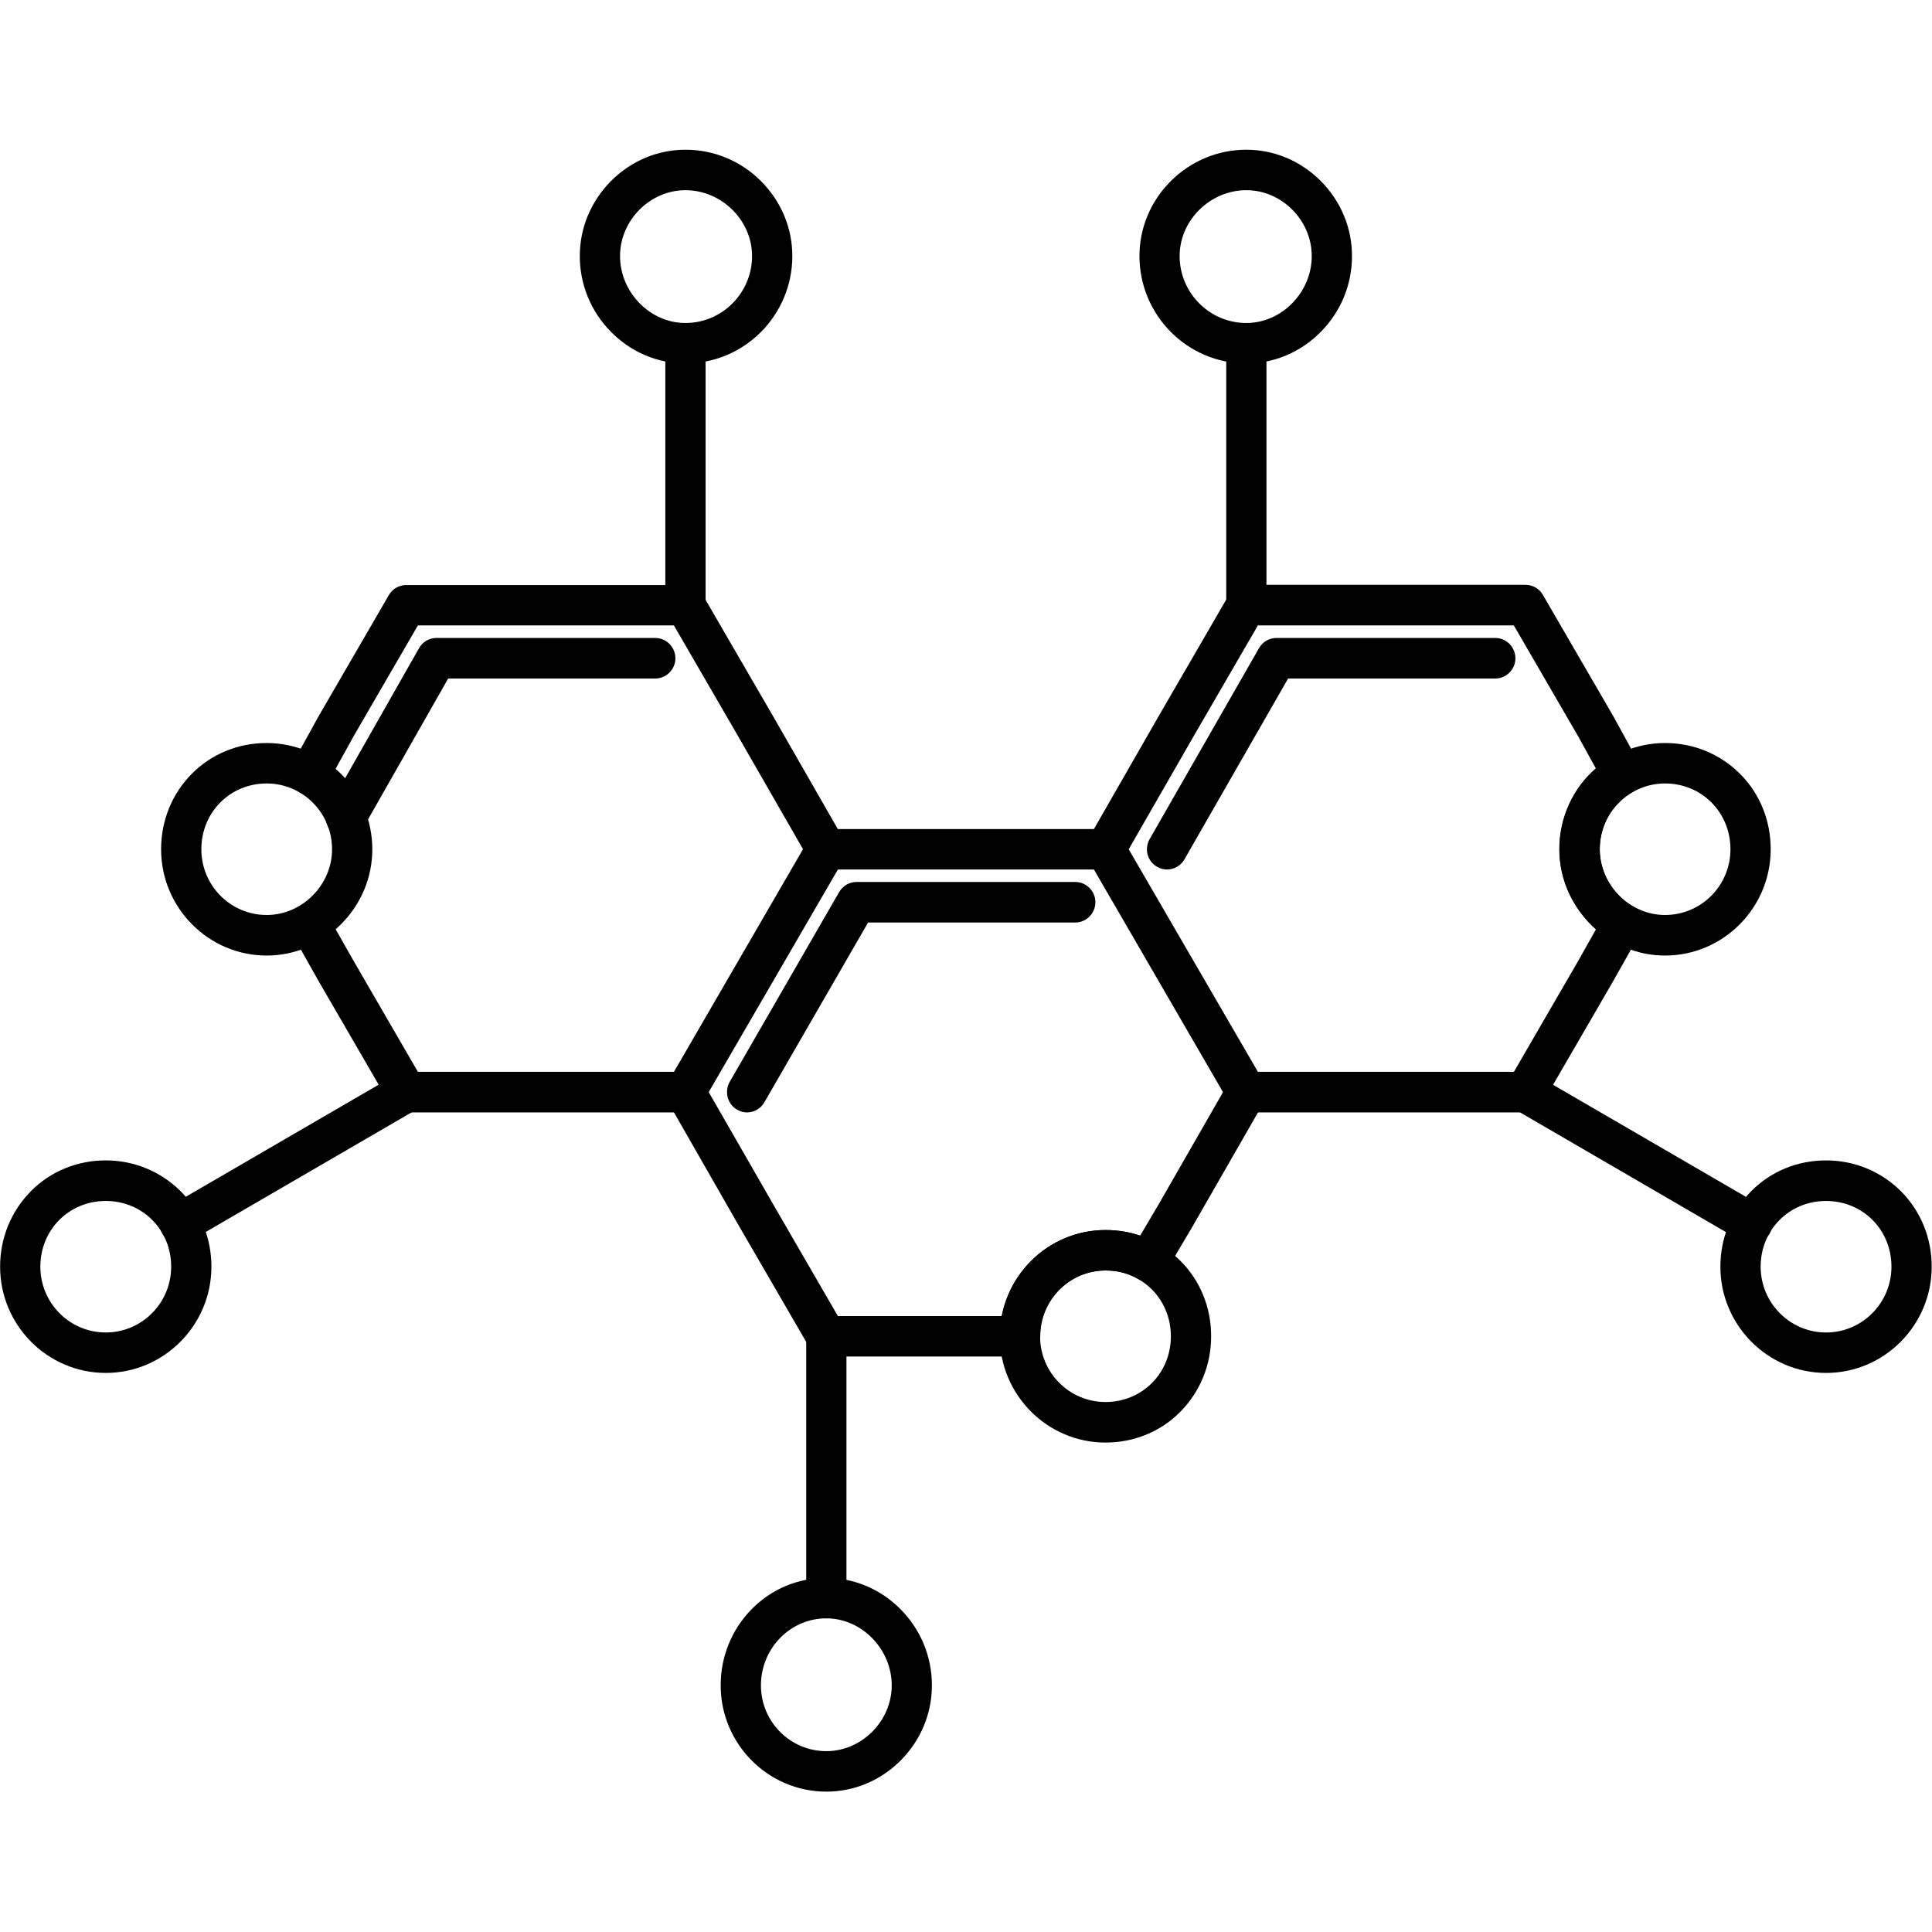
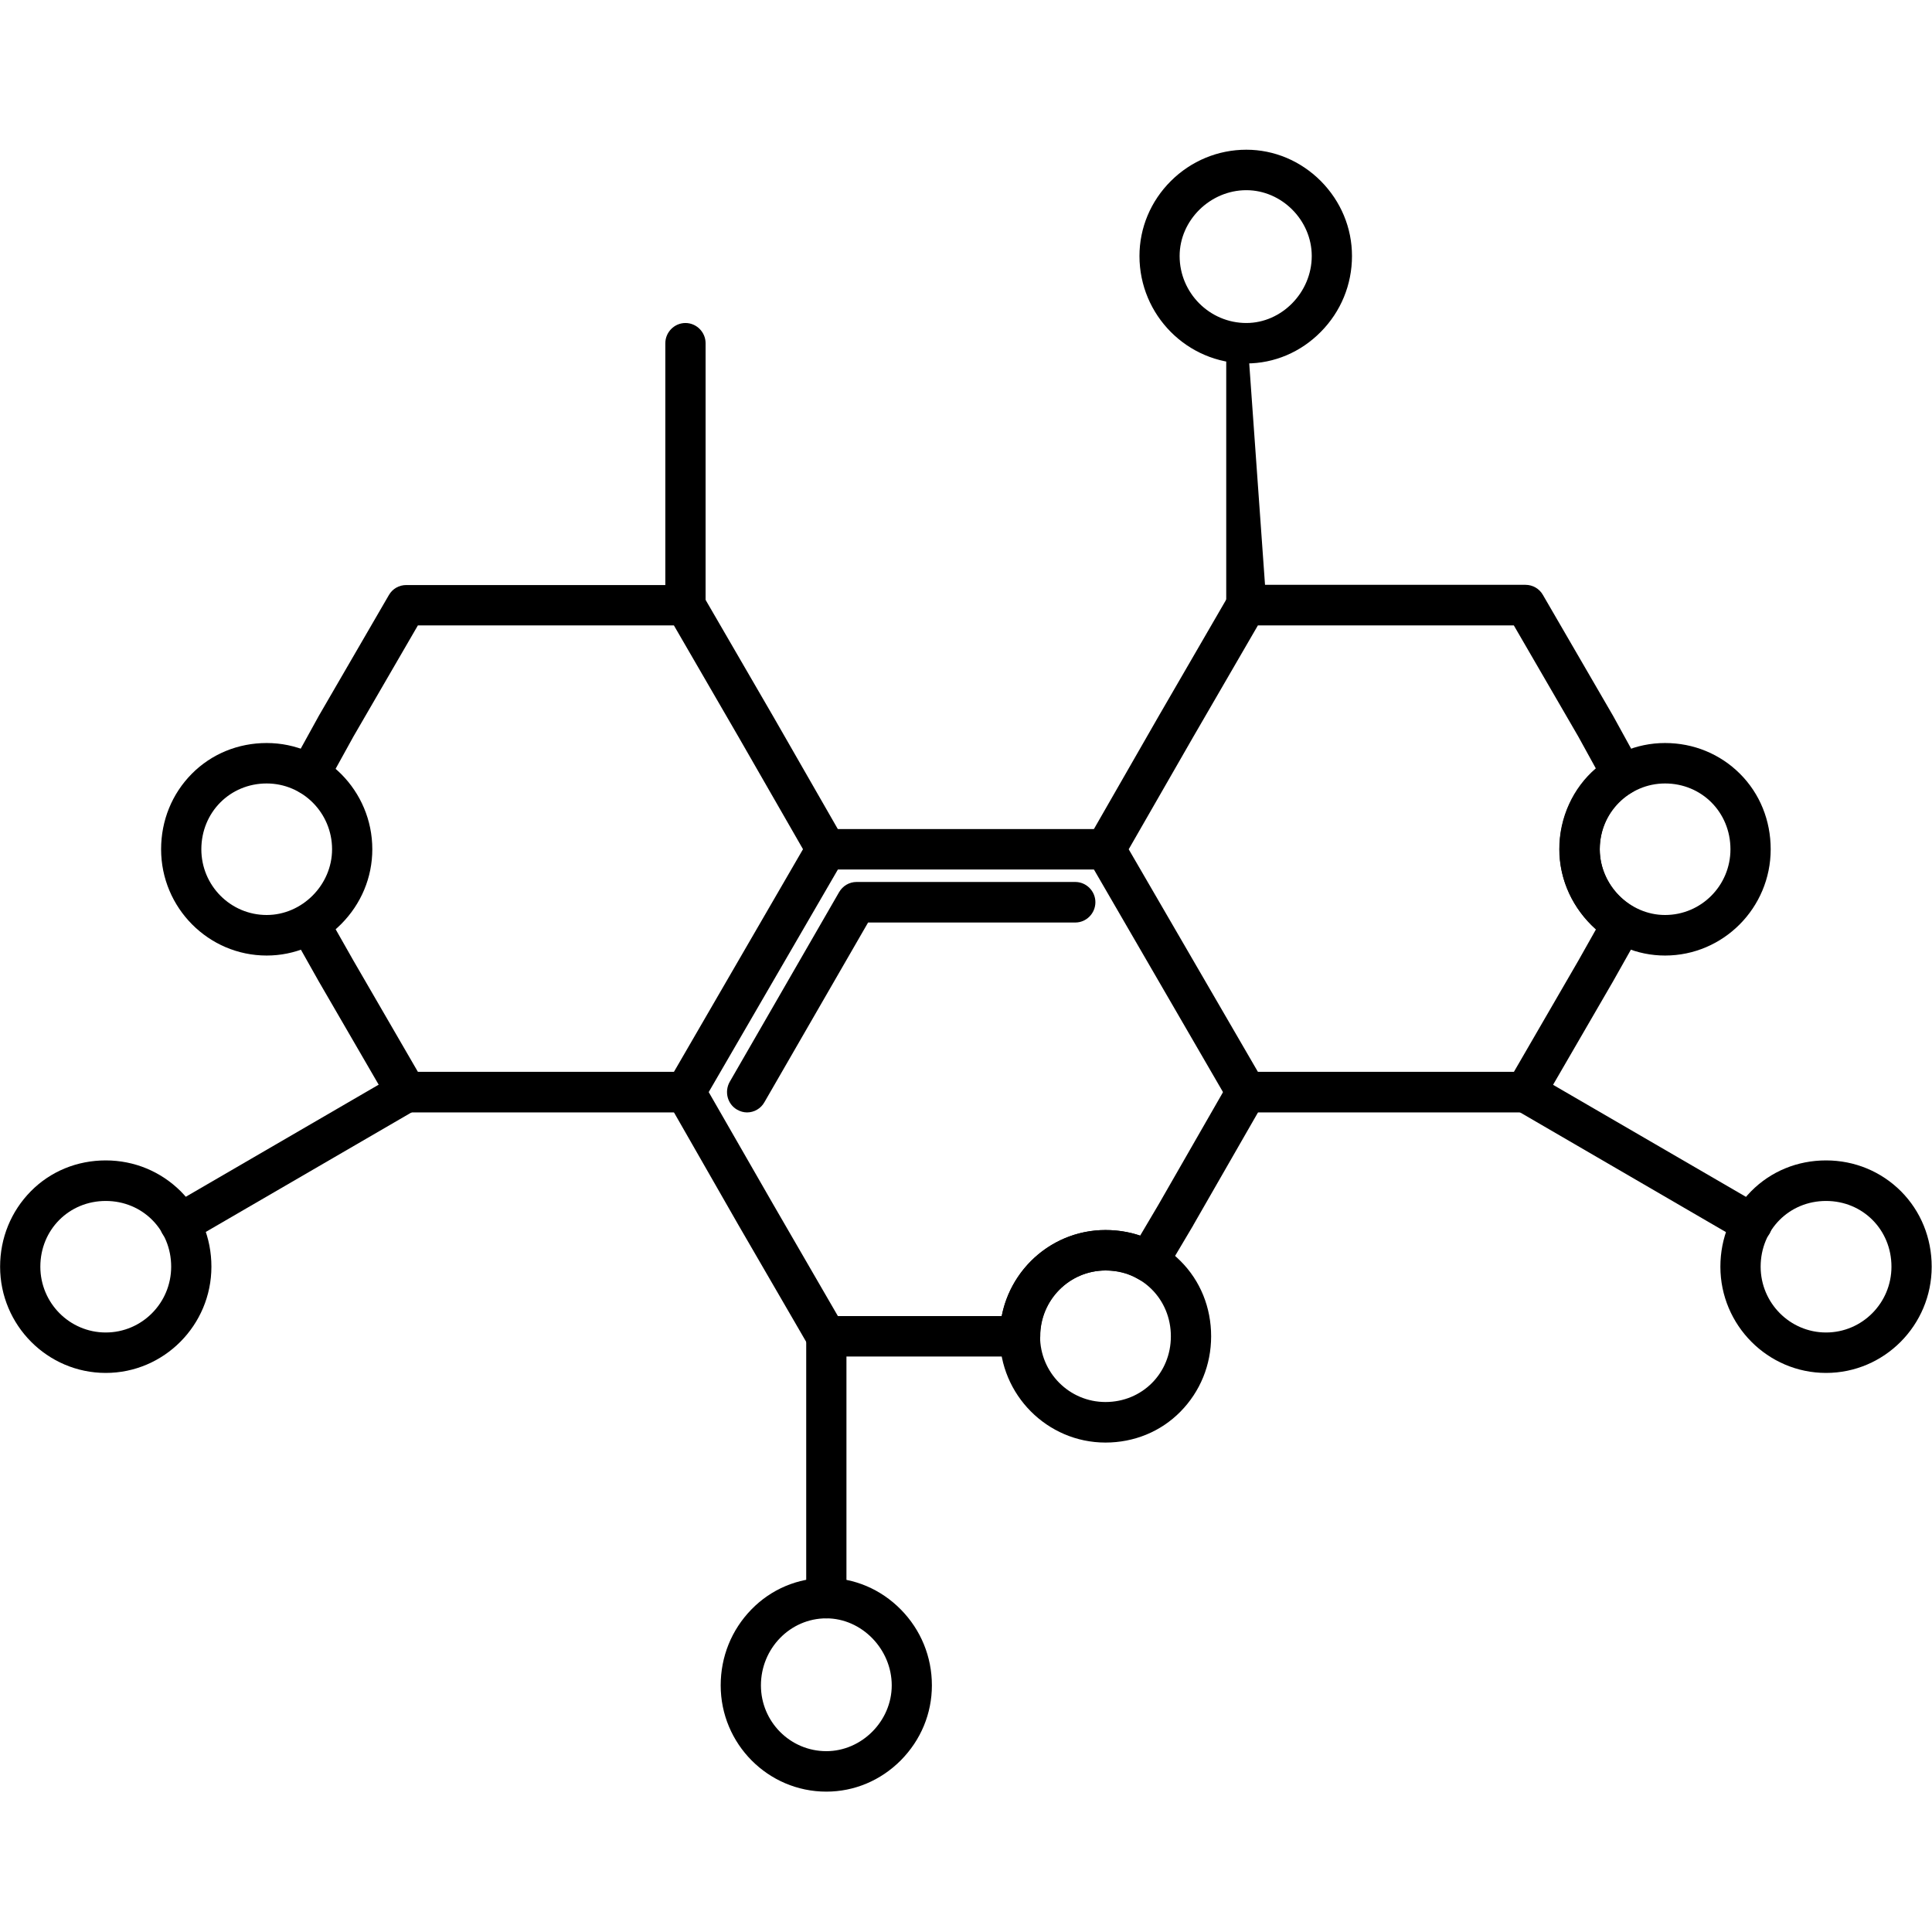
<svg xmlns="http://www.w3.org/2000/svg" width="100" zoomAndPan="magnify" viewBox="0 0 75 75" height="100" preserveAspectRatio="xMidYMid meet" version="1.0">
  <defs>
    <clipPath id="9d15f0d9bc">
      <path d="M 44 5.812 L 53 5.812 L 53 15 L 44 15 Z M 44 5.812 " clip-rule="nonzero" />
    </clipPath>
    <clipPath id="32bb11962d">
      <path d="M 22 5.812 L 31 5.812 L 31 15 L 22 15 Z M 22 5.812 " clip-rule="nonzero" />
    </clipPath>
    <clipPath id="c706b5b854">
      <path d="M 66.734 45 L 74.988 45 L 74.988 53.496 L 66.734 53.496 Z M 66.734 45 " clip-rule="nonzero" />
    </clipPath>
    <clipPath id="cc37cf2691">
      <path d="M 27.875 61.07 L 36.219 61.07 L 36.219 69.551 L 27.875 69.551 Z M 27.875 61.07 " clip-rule="nonzero" />
    </clipPath>
  </defs>
-   <path fill="#000000" d="M 48.383 24.277 C 47.953 24.277 47.602 23.922 47.602 23.492 L 47.602 13.324 C 47.602 12.895 47.953 12.539 48.383 12.539 C 48.812 12.539 49.164 12.895 49.164 13.324 L 49.164 23.492 C 49.164 23.922 48.812 24.277 48.383 24.277 " fill-opacity="1" fill-rule="evenodd" />
+   <path fill="#000000" d="M 48.383 24.277 C 47.953 24.277 47.602 23.922 47.602 23.492 L 47.602 13.324 C 47.602 12.895 47.953 12.539 48.383 12.539 L 49.164 23.492 C 49.164 23.922 48.812 24.277 48.383 24.277 " fill-opacity="1" fill-rule="evenodd" />
  <g clip-path="url(#9d15f0d9bc)">
    <path fill="#000000" d="M 48.383 14.109 C 46.094 14.109 44.234 12.238 44.234 9.938 C 44.234 8.848 44.668 7.809 45.453 7.027 C 46.238 6.246 47.281 5.812 48.383 5.812 C 49.465 5.812 50.492 6.246 51.273 7.027 C 52.055 7.816 52.484 8.848 52.484 9.938 C 52.484 11.047 52.055 12.094 51.273 12.883 C 50.496 13.672 49.465 14.109 48.383 14.109 Z M 48.383 7.383 C 46.98 7.383 45.793 8.551 45.793 9.938 C 45.793 11.371 46.957 12.539 48.383 12.539 C 49.758 12.539 50.922 11.348 50.922 9.938 C 50.922 8.551 49.758 7.383 48.383 7.383 " fill-opacity="1" fill-rule="evenodd" />
  </g>
  <path fill="#000000" d="M 39.594 52.66 L 32.078 52.66 C 31.797 52.66 31.539 52.512 31.402 52.273 L 28.668 47.559 L 25.938 42.789 C 25.793 42.543 25.793 42.246 25.938 41.996 L 31.402 32.57 C 31.547 32.328 31.797 32.184 32.078 32.184 L 42.914 32.184 C 43.344 32.184 43.695 32.535 43.695 32.969 C 43.695 33.398 43.344 33.754 42.914 33.754 L 32.527 33.754 L 27.512 42.395 L 30.023 46.766 L 32.527 51.09 L 38.887 51.09 C 39.254 49.188 40.918 47.75 42.914 47.75 C 43.398 47.75 43.848 47.824 44.262 47.965 L 44.973 46.762 L 47.703 42.004 C 47.918 41.625 48.398 41.496 48.773 41.715 C 49.148 41.93 49.277 42.41 49.062 42.789 L 46.328 47.551 C 46.328 47.559 46.324 47.559 46.324 47.562 L 45.246 49.379 C 45.141 49.562 44.969 49.688 44.77 49.738 C 44.57 49.785 44.355 49.758 44.18 49.648 C 43.809 49.422 43.406 49.32 42.918 49.32 C 41.52 49.32 40.383 50.465 40.383 51.875 C 40.375 52.305 40.023 52.66 39.594 52.66 " fill-opacity="1" fill-rule="evenodd" />
  <path fill="#000000" d="M 29 43.184 C 28.871 43.184 28.734 43.148 28.609 43.074 C 28.238 42.859 28.113 42.375 28.328 41.996 L 32.574 34.633 C 32.715 34.391 32.969 34.238 33.25 34.238 L 41.742 34.238 C 42.172 34.238 42.523 34.594 42.523 35.023 C 42.523 35.457 42.172 35.812 41.742 35.812 L 33.699 35.812 L 29.676 42.785 C 29.535 43.039 29.27 43.184 29 43.184 " fill-opacity="1" fill-rule="evenodd" />
  <path fill="#000000" d="M 26.609 43.184 L 15.773 43.184 C 15.492 43.184 15.234 43.035 15.098 42.793 L 12.363 38.078 C 12.363 38.074 12.359 38.074 12.359 38.07 L 11.336 36.254 C 11.121 35.875 11.25 35.395 11.629 35.184 C 12.004 34.965 12.477 35.098 12.691 35.477 L 13.719 37.289 L 16.223 41.609 L 26.609 41.609 C 27.039 41.609 27.391 41.965 27.391 42.395 C 27.391 42.828 27.039 43.184 26.609 43.184 Z M 32.078 33.754 C 31.809 33.754 31.547 33.609 31.398 33.359 L 28.664 28.598 L 26.16 24.277 L 16.223 24.277 L 13.719 28.594 L 12.695 30.449 C 12.488 30.828 12.012 30.965 11.637 30.758 C 11.262 30.547 11.125 30.07 11.328 29.691 L 12.355 27.828 C 12.359 27.82 12.359 27.816 12.363 27.812 L 15.098 23.098 C 15.238 22.855 15.492 22.711 15.773 22.711 L 26.609 22.711 C 26.887 22.711 27.145 22.855 27.281 23.098 L 30.016 27.812 L 32.75 32.578 C 32.965 32.957 32.84 33.434 32.465 33.656 C 32.344 33.719 32.207 33.754 32.078 33.754 " fill-opacity="1" fill-rule="evenodd" />
-   <path fill="#000000" d="M 13.43 32.527 C 13.297 32.527 13.164 32.492 13.043 32.422 C 12.668 32.207 12.539 31.727 12.75 31.352 L 16.266 25.164 C 16.402 24.918 16.66 24.766 16.945 24.766 L 25.438 24.766 C 25.867 24.766 26.219 25.121 26.219 25.555 C 26.219 25.984 25.867 26.34 25.438 26.34 L 17.398 26.34 L 14.105 32.129 C 13.961 32.383 13.695 32.527 13.43 32.527 " fill-opacity="1" fill-rule="evenodd" />
  <path fill="#000000" d="M 59.219 43.184 L 48.383 43.184 C 48.105 43.184 47.844 43.035 47.707 42.793 L 42.242 33.367 C 42.098 33.121 42.098 32.82 42.242 32.574 L 44.973 27.812 L 47.707 23.094 C 47.852 22.852 48.105 22.703 48.383 22.703 L 59.219 22.703 C 59.5 22.703 59.758 22.852 59.895 23.094 L 62.629 27.805 C 62.633 27.812 62.633 27.816 62.637 27.82 L 63.664 29.688 C 63.766 29.867 63.785 30.086 63.73 30.285 C 63.672 30.488 63.539 30.656 63.355 30.758 C 62.578 31.184 62.102 32.035 62.102 32.969 C 62.102 33.863 62.594 34.715 63.379 35.191 C 63.742 35.414 63.867 35.887 63.656 36.254 L 62.633 38.07 C 62.633 38.074 62.629 38.074 62.629 38.078 L 59.895 42.793 C 59.758 43.035 59.5 43.184 59.219 43.184 Z M 48.832 41.609 L 58.77 41.609 L 61.273 37.289 L 61.953 36.082 C 61.066 35.289 60.531 34.156 60.531 32.969 C 60.531 31.734 61.062 30.59 61.949 29.828 L 61.27 28.594 L 58.766 24.277 L 48.832 24.277 L 46.324 28.602 L 43.816 32.969 L 48.832 41.609 " fill-opacity="1" fill-rule="evenodd" />
-   <path fill="#000000" d="M 45.309 33.754 C 45.176 33.754 45.039 33.719 44.918 33.648 C 44.539 33.434 44.414 32.953 44.629 32.574 L 48.875 25.16 C 49.016 24.914 49.27 24.766 49.555 24.766 L 58.047 24.766 C 58.477 24.766 58.828 25.121 58.828 25.555 C 58.828 25.984 58.477 26.34 58.047 26.34 L 50.004 26.34 L 45.98 33.359 C 45.84 33.609 45.574 33.754 45.309 33.754 " fill-opacity="1" fill-rule="evenodd" />
  <path fill="#000000" d="M 42.914 56 C 40.656 56 38.812 54.148 38.812 51.875 C 38.812 49.602 40.656 47.75 42.914 47.75 C 44.023 47.75 45.055 48.176 45.824 48.949 C 46.598 49.719 47.016 50.758 47.016 51.875 C 47.016 52.988 46.59 54.023 45.824 54.801 C 45.059 55.578 44.023 56 42.914 56 Z M 42.914 49.32 C 41.512 49.32 40.375 50.465 40.375 51.875 C 40.375 53.285 41.512 54.426 42.914 54.426 C 44.34 54.426 45.453 53.309 45.453 51.875 C 45.453 50.441 44.34 49.32 42.914 49.32 " fill-opacity="1" fill-rule="evenodd" />
  <path fill="#000000" d="M 64.637 37.094 C 63.555 37.094 62.531 36.66 61.75 35.875 C 60.969 35.09 60.539 34.059 60.539 32.969 C 60.539 30.695 62.379 28.844 64.637 28.844 C 65.746 28.844 66.777 29.27 67.547 30.039 C 68.32 30.812 68.738 31.852 68.738 32.969 C 68.738 35.242 66.898 37.094 64.637 37.094 Z M 64.637 30.414 C 63.238 30.414 62.102 31.559 62.102 32.969 C 62.102 34.352 63.262 35.52 64.637 35.52 C 66.039 35.52 67.176 34.379 67.176 32.969 C 67.176 31.535 66.062 30.414 64.637 30.414 " fill-opacity="1" fill-rule="evenodd" />
  <path fill="#000000" d="M 10.352 37.094 C 8.094 37.094 6.254 35.242 6.254 32.969 C 6.254 31.852 6.676 30.816 7.445 30.039 C 8.211 29.266 9.246 28.844 10.352 28.844 C 12.613 28.844 14.453 30.695 14.453 32.969 C 14.453 34.059 14.023 35.09 13.242 35.875 C 12.461 36.66 11.438 37.094 10.352 37.094 Z M 10.352 30.414 C 8.93 30.414 7.816 31.535 7.816 32.969 C 7.816 34.379 8.953 35.52 10.352 35.52 C 11.73 35.52 12.891 34.352 12.891 32.969 C 12.891 31.559 11.754 30.414 10.352 30.414 " fill-opacity="1" fill-rule="evenodd" />
  <path fill="#000000" d="M 26.609 24.277 C 26.18 24.277 25.828 23.922 25.828 23.492 L 25.828 13.324 C 25.828 12.895 26.18 12.539 26.609 12.539 C 27.039 12.539 27.391 12.895 27.391 13.324 L 27.391 23.492 C 27.391 23.922 27.039 24.277 26.609 24.277 " fill-opacity="1" fill-rule="evenodd" />
  <g clip-path="url(#32bb11962d)">
-     <path fill="#000000" d="M 26.609 14.109 C 25.527 14.109 24.496 13.672 23.719 12.883 C 22.938 12.094 22.508 11.047 22.508 9.938 C 22.508 8.848 22.938 7.816 23.719 7.027 C 24.5 6.246 25.527 5.812 26.609 5.812 C 27.715 5.812 28.754 6.246 29.539 7.027 C 30.324 7.816 30.758 8.848 30.758 9.938 C 30.758 12.238 28.898 14.109 26.609 14.109 Z M 26.609 7.383 C 25.234 7.383 24.07 8.551 24.07 9.938 C 24.07 11.348 25.234 12.539 26.609 12.539 C 28.035 12.539 29.195 11.371 29.195 9.938 C 29.195 8.551 28.012 7.383 26.609 7.383 " fill-opacity="1" fill-rule="evenodd" />
-   </g>
+     </g>
  <path fill="#000000" d="M 6.984 48.289 C 6.715 48.289 6.453 48.145 6.305 47.895 C 6.09 47.52 6.219 47.043 6.59 46.82 L 15.375 41.715 C 15.754 41.496 16.227 41.625 16.445 41.996 C 16.66 42.375 16.535 42.852 16.164 43.074 L 7.375 48.18 C 7.254 48.254 7.117 48.289 6.984 48.289 " fill-opacity="1" fill-rule="evenodd" />
  <path fill="#000000" d="M 4.105 53.297 C 1.844 53.297 0.004 51.445 0.004 49.172 C 0.004 48.059 0.43 47.023 1.195 46.246 C 1.961 45.469 2.996 45.047 4.105 45.047 C 5.211 45.047 6.242 45.477 7.016 46.246 C 7.785 47.02 8.207 48.059 8.207 49.172 C 8.207 51.445 6.363 53.297 4.105 53.297 Z M 4.105 46.621 C 2.68 46.621 1.566 47.738 1.566 49.172 C 1.566 50.582 2.703 51.727 4.105 51.727 C 5.508 51.727 6.645 50.582 6.645 49.172 C 6.645 47.738 5.531 46.621 4.105 46.621 " fill-opacity="1" fill-rule="evenodd" />
  <path fill="#000000" d="M 68.008 48.289 C 67.875 48.289 67.738 48.254 67.617 48.188 L 58.828 43.078 C 58.453 42.863 58.328 42.383 58.547 42.004 C 58.762 41.625 59.238 41.496 59.613 41.719 L 68.402 46.824 C 68.777 47.043 68.906 47.523 68.688 47.902 C 68.539 48.145 68.273 48.289 68.008 48.289 " fill-opacity="1" fill-rule="evenodd" />
  <g clip-path="url(#c706b5b854)">
    <path fill="#000000" d="M 70.887 53.297 C 68.629 53.297 66.785 51.445 66.785 49.172 C 66.785 48.059 67.211 47.023 67.977 46.246 C 68.746 45.469 69.777 45.047 70.887 45.047 C 71.996 45.047 73.027 45.477 73.797 46.246 C 74.566 47.02 74.988 48.059 74.988 49.172 C 74.988 51.445 73.148 53.297 70.887 53.297 Z M 70.887 46.621 C 69.461 46.621 68.348 47.738 68.348 49.172 C 68.348 50.582 69.488 51.727 70.887 51.727 C 72.289 51.727 73.426 50.582 73.426 49.172 C 73.426 47.738 72.312 46.621 70.887 46.621 " fill-opacity="1" fill-rule="evenodd" />
  </g>
  <path fill="#000000" d="M 32.078 62.824 C 31.648 62.824 31.297 62.473 31.297 62.039 L 31.297 51.875 C 31.297 51.441 31.648 51.086 32.078 51.086 C 32.508 51.086 32.859 51.441 32.859 51.875 L 32.859 62.039 C 32.859 62.473 32.508 62.824 32.078 62.824 " fill-opacity="1" fill-rule="evenodd" />
  <g clip-path="url(#cc37cf2691)">
    <path fill="#000000" d="M 32.078 69.551 C 29.816 69.551 27.977 67.699 27.977 65.426 C 27.977 64.312 28.398 63.273 29.164 62.484 C 29.934 61.691 30.969 61.254 32.078 61.254 C 33.16 61.254 34.191 61.691 34.969 62.48 C 35.75 63.273 36.176 64.316 36.176 65.426 C 36.176 66.516 35.75 67.547 34.969 68.336 C 34.188 69.121 33.16 69.551 32.078 69.551 Z M 32.078 62.824 C 30.676 62.824 29.539 63.992 29.539 65.426 C 29.539 66.836 30.676 67.98 32.078 67.98 C 33.453 67.98 34.617 66.812 34.617 65.426 C 34.617 64.02 33.453 62.824 32.078 62.824 " fill-opacity="1" fill-rule="evenodd" />
  </g>
</svg>